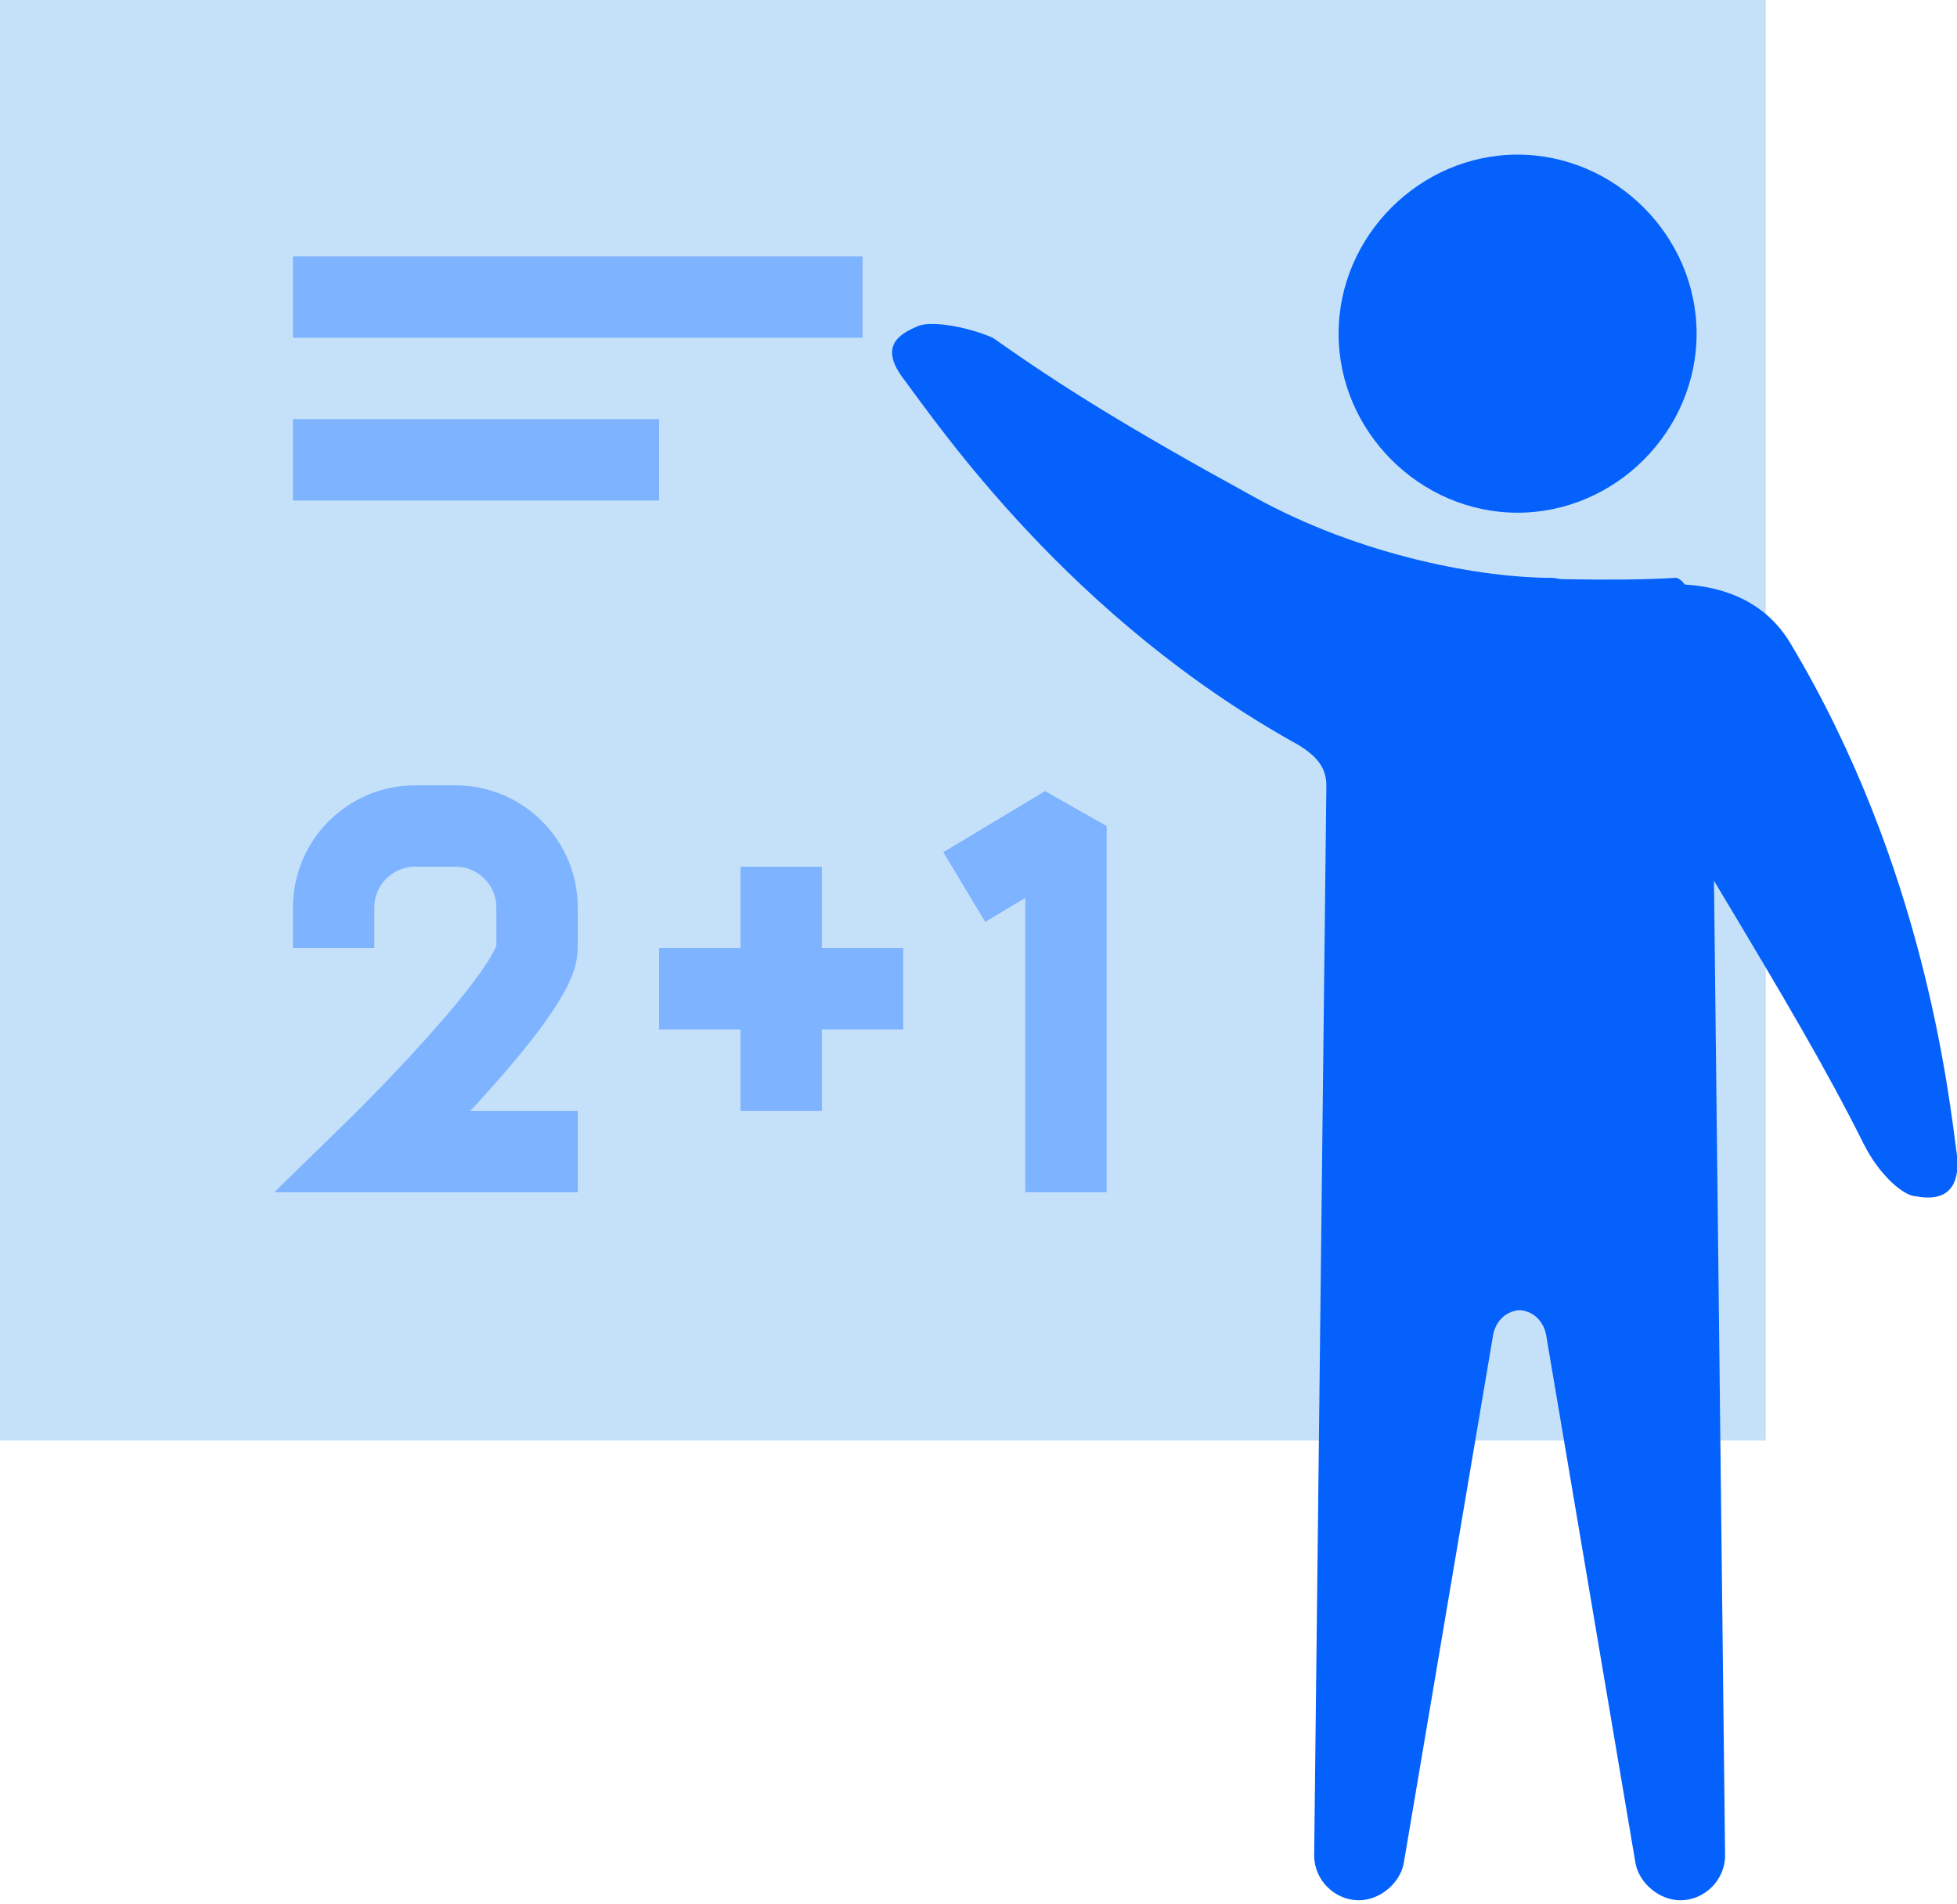
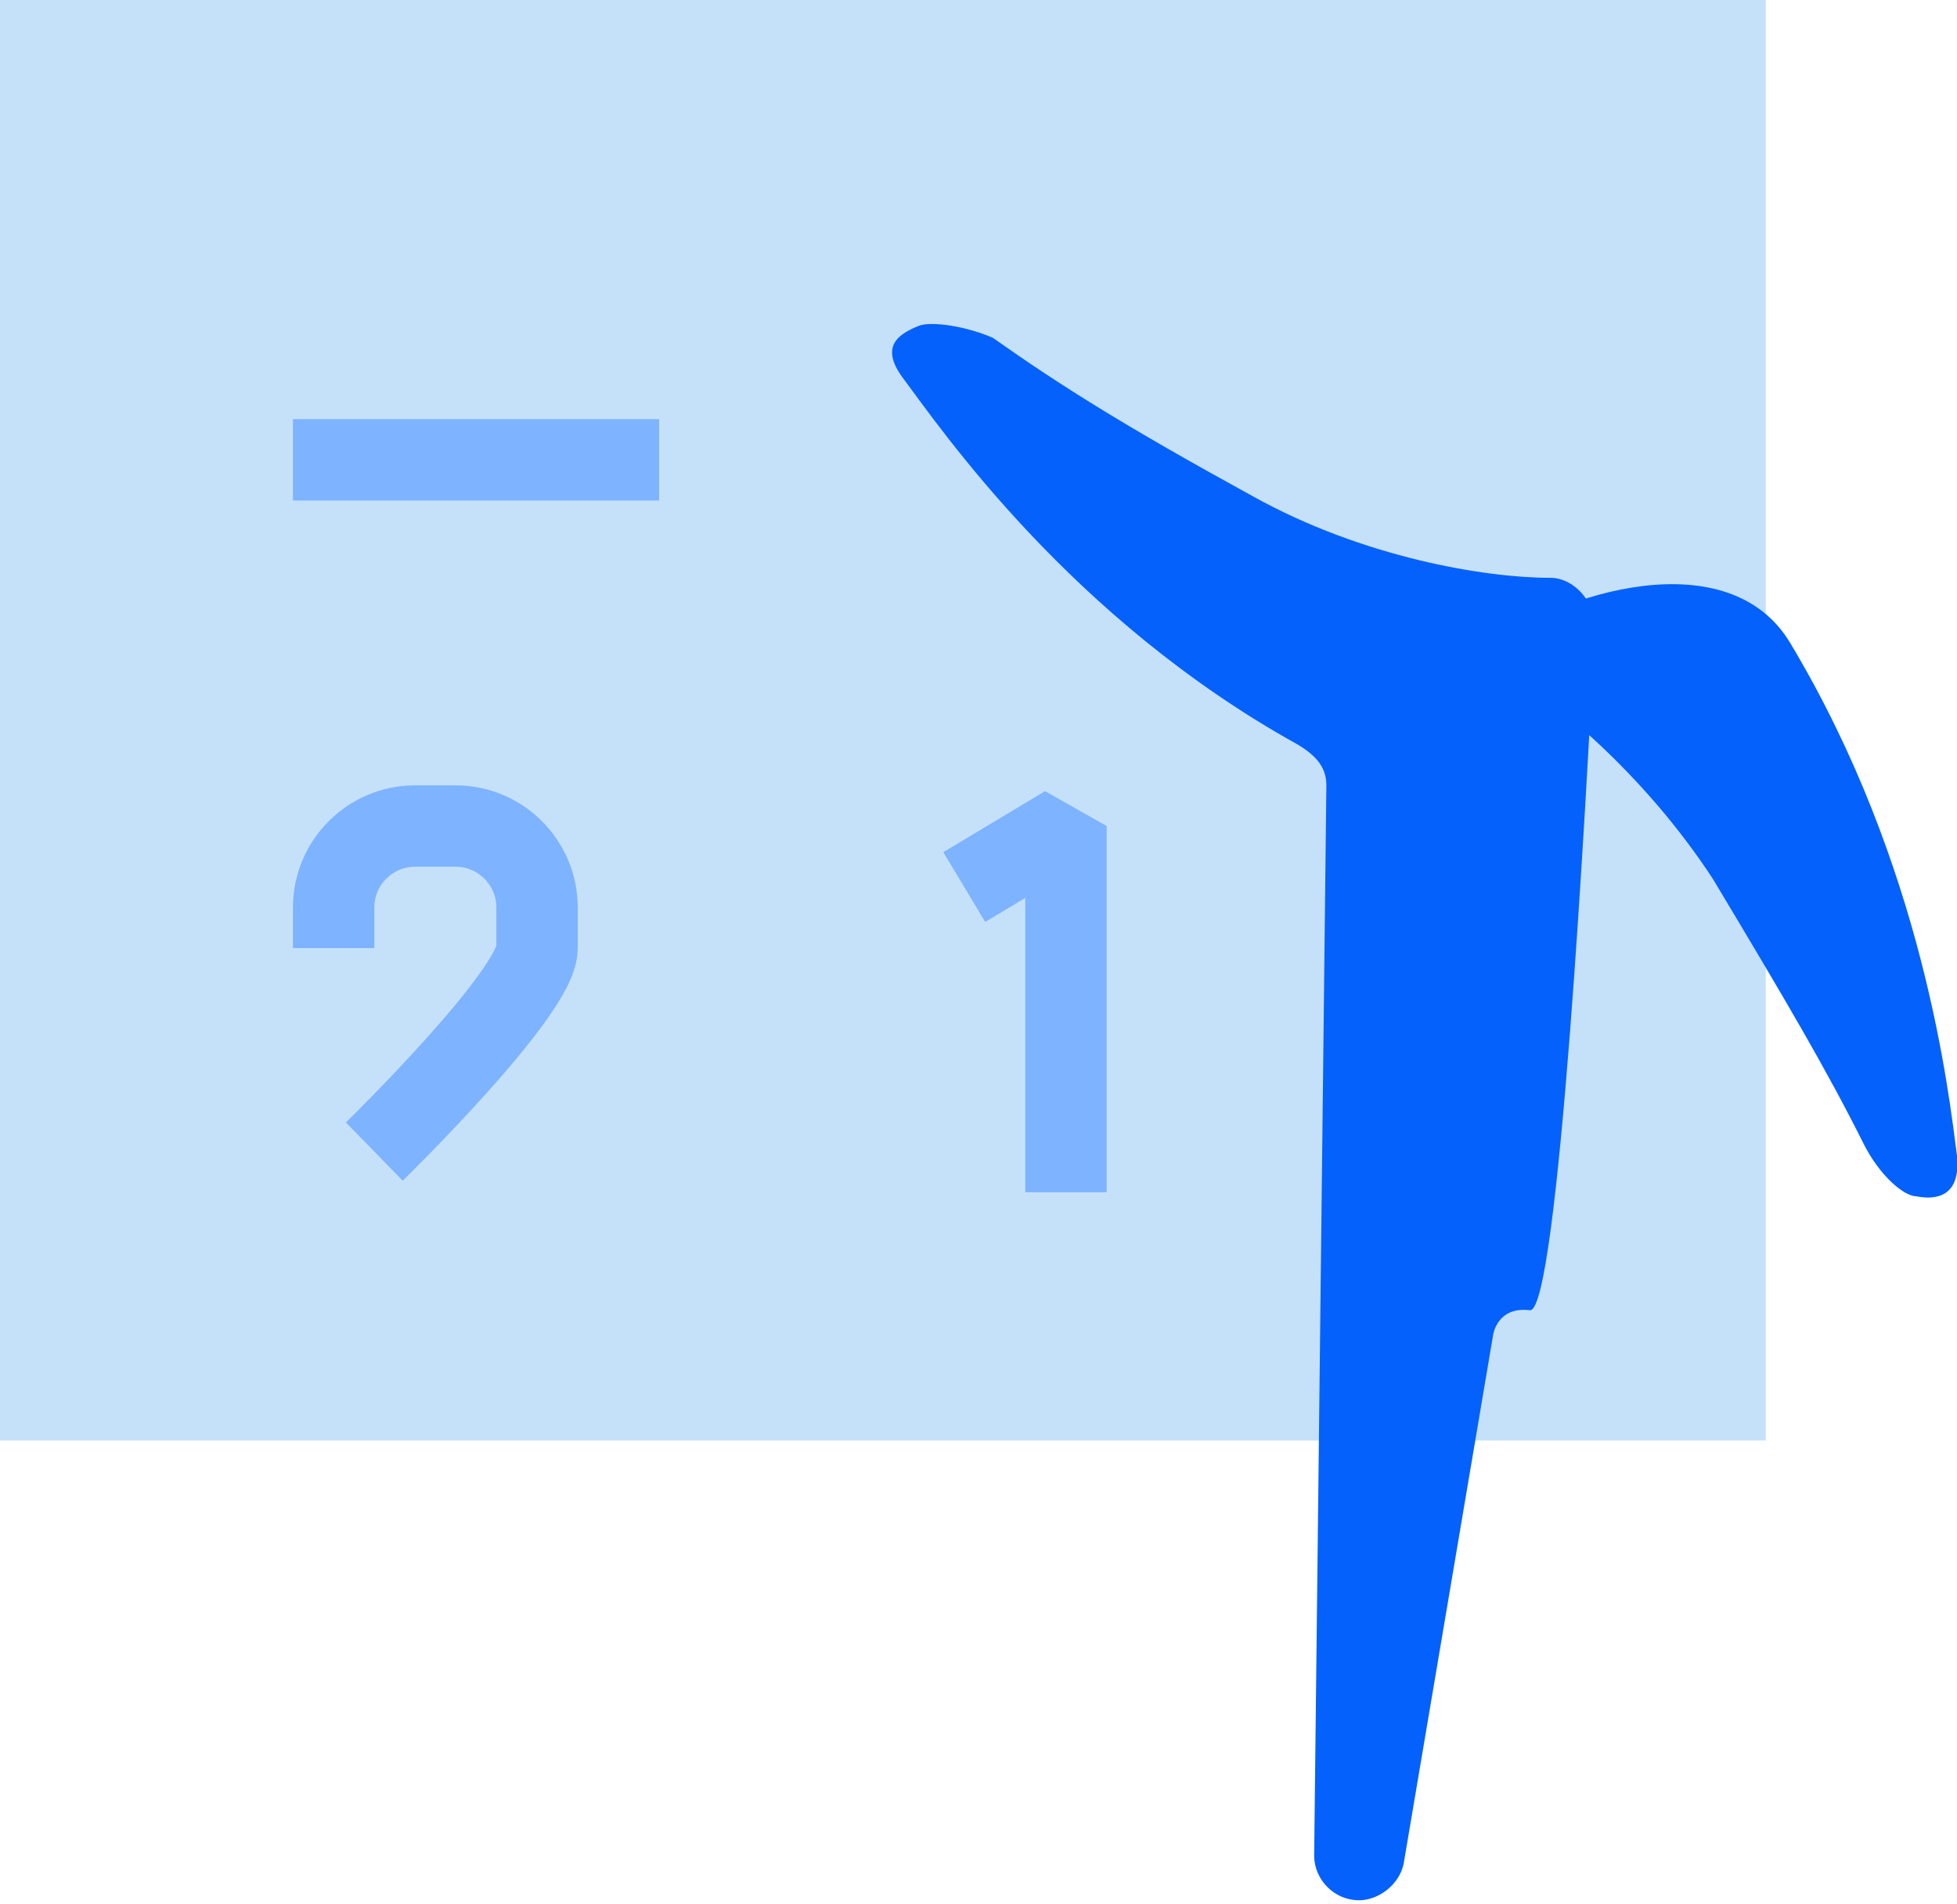
<svg xmlns="http://www.w3.org/2000/svg" version="1.1" x="0px" y="0px" viewBox="0 0 48.1 46.8" style="enable-background:new 0 0 48.1 46.8;" xml:space="preserve">
  <style type="text/css"> .st0{display:none;} .st1{display:inline;} .st2{fill:#E5E8EC;} .st3{fill:#EAF4FE;} .st4{fill:none;stroke:#7EB3FF;stroke-width:2;} .st5{fill:#7EB3FF;} .st6{fill:none;stroke:#0561FC;stroke-width:2;} .st7{fill:none;stroke:#FFFFFF;stroke-width:2;} .st8{fill:#0561FC;stroke:#0561FC;stroke-width:2;} .st9{fill:#0561FC;} .st10{fill:#C5E1F9;stroke:#C5E1F9;stroke-width:2;} .st11{fill:#C5E1F9;} .st12{fill:none;stroke:#FD2227;stroke-width:2;} .st13{fill:none;stroke:#9AC7F7;stroke-width:2;} .st14{fill:none;stroke:#34A853;stroke-width:2;} .st15{fill:#34A853;} .st16{fill:#EAF4FE;stroke:#0561FC;stroke-width:2;} .st17{fill:none;stroke:#0450CF;stroke-width:2;} .st18{fill:none;stroke:#EAF4FE;stroke-width:2;} .st19{fill:#9AC7F7;stroke:#9AC7F7;stroke-width:2;} .st20{fill:#FD2227;stroke:#DD000B;stroke-width:2;} .st21{fill:none;stroke:#DD000B;stroke-width:2;} .st22{fill:#FD2227;} .st23{fill:#0450CF;stroke:#0450CF;stroke-width:2;} .st24{fill:none;stroke:#C5E1F9;stroke-width:2;} .st25{fill:#C5E1F9;stroke:#7EB3FF;stroke-width:2;} .st26{fill:none;stroke:#7EB3FF;stroke-width:5;} .st27{fill:#FFC400;stroke:#FFC400;stroke-width:2;} .st28{fill:none;stroke:#0561FC;stroke-width:2;stroke-linecap:round;} .st29{fill:none;stroke:#282D33;stroke-width:2;} .st30{fill:#EAF4FE;stroke:#FD2227;stroke-width:2;} .st31{fill:none;stroke:#B2D2EA;stroke-width:2;stroke-linecap:round;stroke-linejoin:round;} .st32{fill:#B2D2EA;} .st33{fill:#0450CF;} .st34{fill:#9AC7F7;} .st35{fill:none;stroke:#0561FC;stroke-width:2.858;} .st36{fill:#7EB3FF;stroke:#7EB3FF;stroke-width:2;} .st37{fill:none;stroke:#7EB3FF;stroke-width:2;stroke-linejoin:bevel;} .st38{fill:none;stroke:#0561FC;stroke-width:2;stroke-linecap:round;stroke-linejoin:round;} .st39{fill:#FFAB01;} .st40{fill:none;stroke:#FFC400;stroke-width:2;} .st41{fill:none;stroke:#FFFFFF;stroke-width:2;stroke-miterlimit:10;} .st42{fill:#7EB3FF;stroke:#7EB3FF;stroke-width:2.641;} .st43{fill:#FD2227;stroke:#FD2227;stroke-width:2;} .st44{fill:none;stroke:#7EB3FF;stroke-width:2;stroke-linejoin:round;} .st45{fill:none;stroke:#0561FC;stroke-width:2;stroke-linejoin:round;} .st46{fill:#3368DA;} .st47{fill:#518BF8;} </style>
  <g id="Background"> </g>
  <g id="Square" class="st0">
    <g class="st1">
      <rect x="-0.7" y="-0.5" class="st2" width="48" height="48" />
    </g>
    <g id="Layer_4" class="st1"> </g>
  </g>
  <g id="Icons">
    <g>
      <rect class="st11" width="43.4" height="35.4" />
      <g>
-         <line class="st4" x1="7.2" y1="7.3" x2="21.2" y2="7.3" />
        <line class="st4" x1="7.2" y1="11.3" x2="16.2" y2="11.3" />
-         <path class="st4" d="M8.2,23.3v-1c0-1.1,0.9-2,2-2h1c1.1,0,2,0.9,2,2v1c0,1.1-4,5-4,5h5" />
-         <line class="st4" x1="19.2" y1="21.3" x2="19.2" y2="27.3" />
-         <line class="st4" x1="22.2" y1="24.3" x2="16.2" y2="24.3" />
+         <path class="st4" d="M8.2,23.3v-1c0-1.1,0.9-2,2-2h1c1.1,0,2,0.9,2,2v1c0,1.1-4,5-4,5" />
        <polyline class="st37" points="26.2,29.3 26.2,20.3 23.7,21.8 " />
      </g>
      <path class="st9" d="M32.6,19.3l-0.3,26.3c0,0.6,0.5,1.1,1.1,1.1l0,0c0.5,0,1-0.4,1.1-0.9l2.2-13c0,0,0.1-0.7,0.9-0.6 c0.7,0.1,1.4-12.7,1.6-16.8c0-0.6-0.5-1.2-1.1-1.2c-1.6,0-4.6-0.5-7.3-2c-3.1-1.7-4.7-2.7-6.4-3.9C23.7,8,22.9,7.9,22.6,8 c-0.5,0.2-1,0.5-0.4,1.3c0.9,1.2,4.1,5.9,9.7,9C32.4,18.6,32.6,18.9,32.6,19.3z" />
-       <path class="st9" d="M42.1,19.3l0.3,26.3c0,0.6-0.5,1.1-1.1,1.1l0,0c-0.5,0-1-0.4-1.1-0.9l-2.2-13c0,0-0.1-0.7-0.9-0.6 c-0.7,0.1-1.4-12.7-1.6-16.8c0-0.6,0.5-1.2,1.1-1.2c1.1,0,2.9,0.1,4.6,0C42,14.4,42.1,18.9,42.1,19.3z" />
-       <path class="st9" d="M41.7,8.2c0,2.4-2,4.4-4.4,4.4s-4.4-2-4.4-4.4c0-2.4,2-4.4,4.4-4.4S41.7,5.8,41.7,8.2z" />
      <path class="st9" d="M36.4,16c0.1,0.1,0.2,0.2,0.3,0.3c1.4,0.8,3.7,2.7,5.4,5.3c1.8,3,2.8,4.7,3.7,6.5c0.4,0.8,1,1.3,1.3,1.3 c0.5,0.1,1.1,0,1-1c-0.2-1.5-0.8-7.1-4.1-12.6C42.5,13.3,38.4,14.5,36.4,16z" />
    </g>
  </g>
</svg>